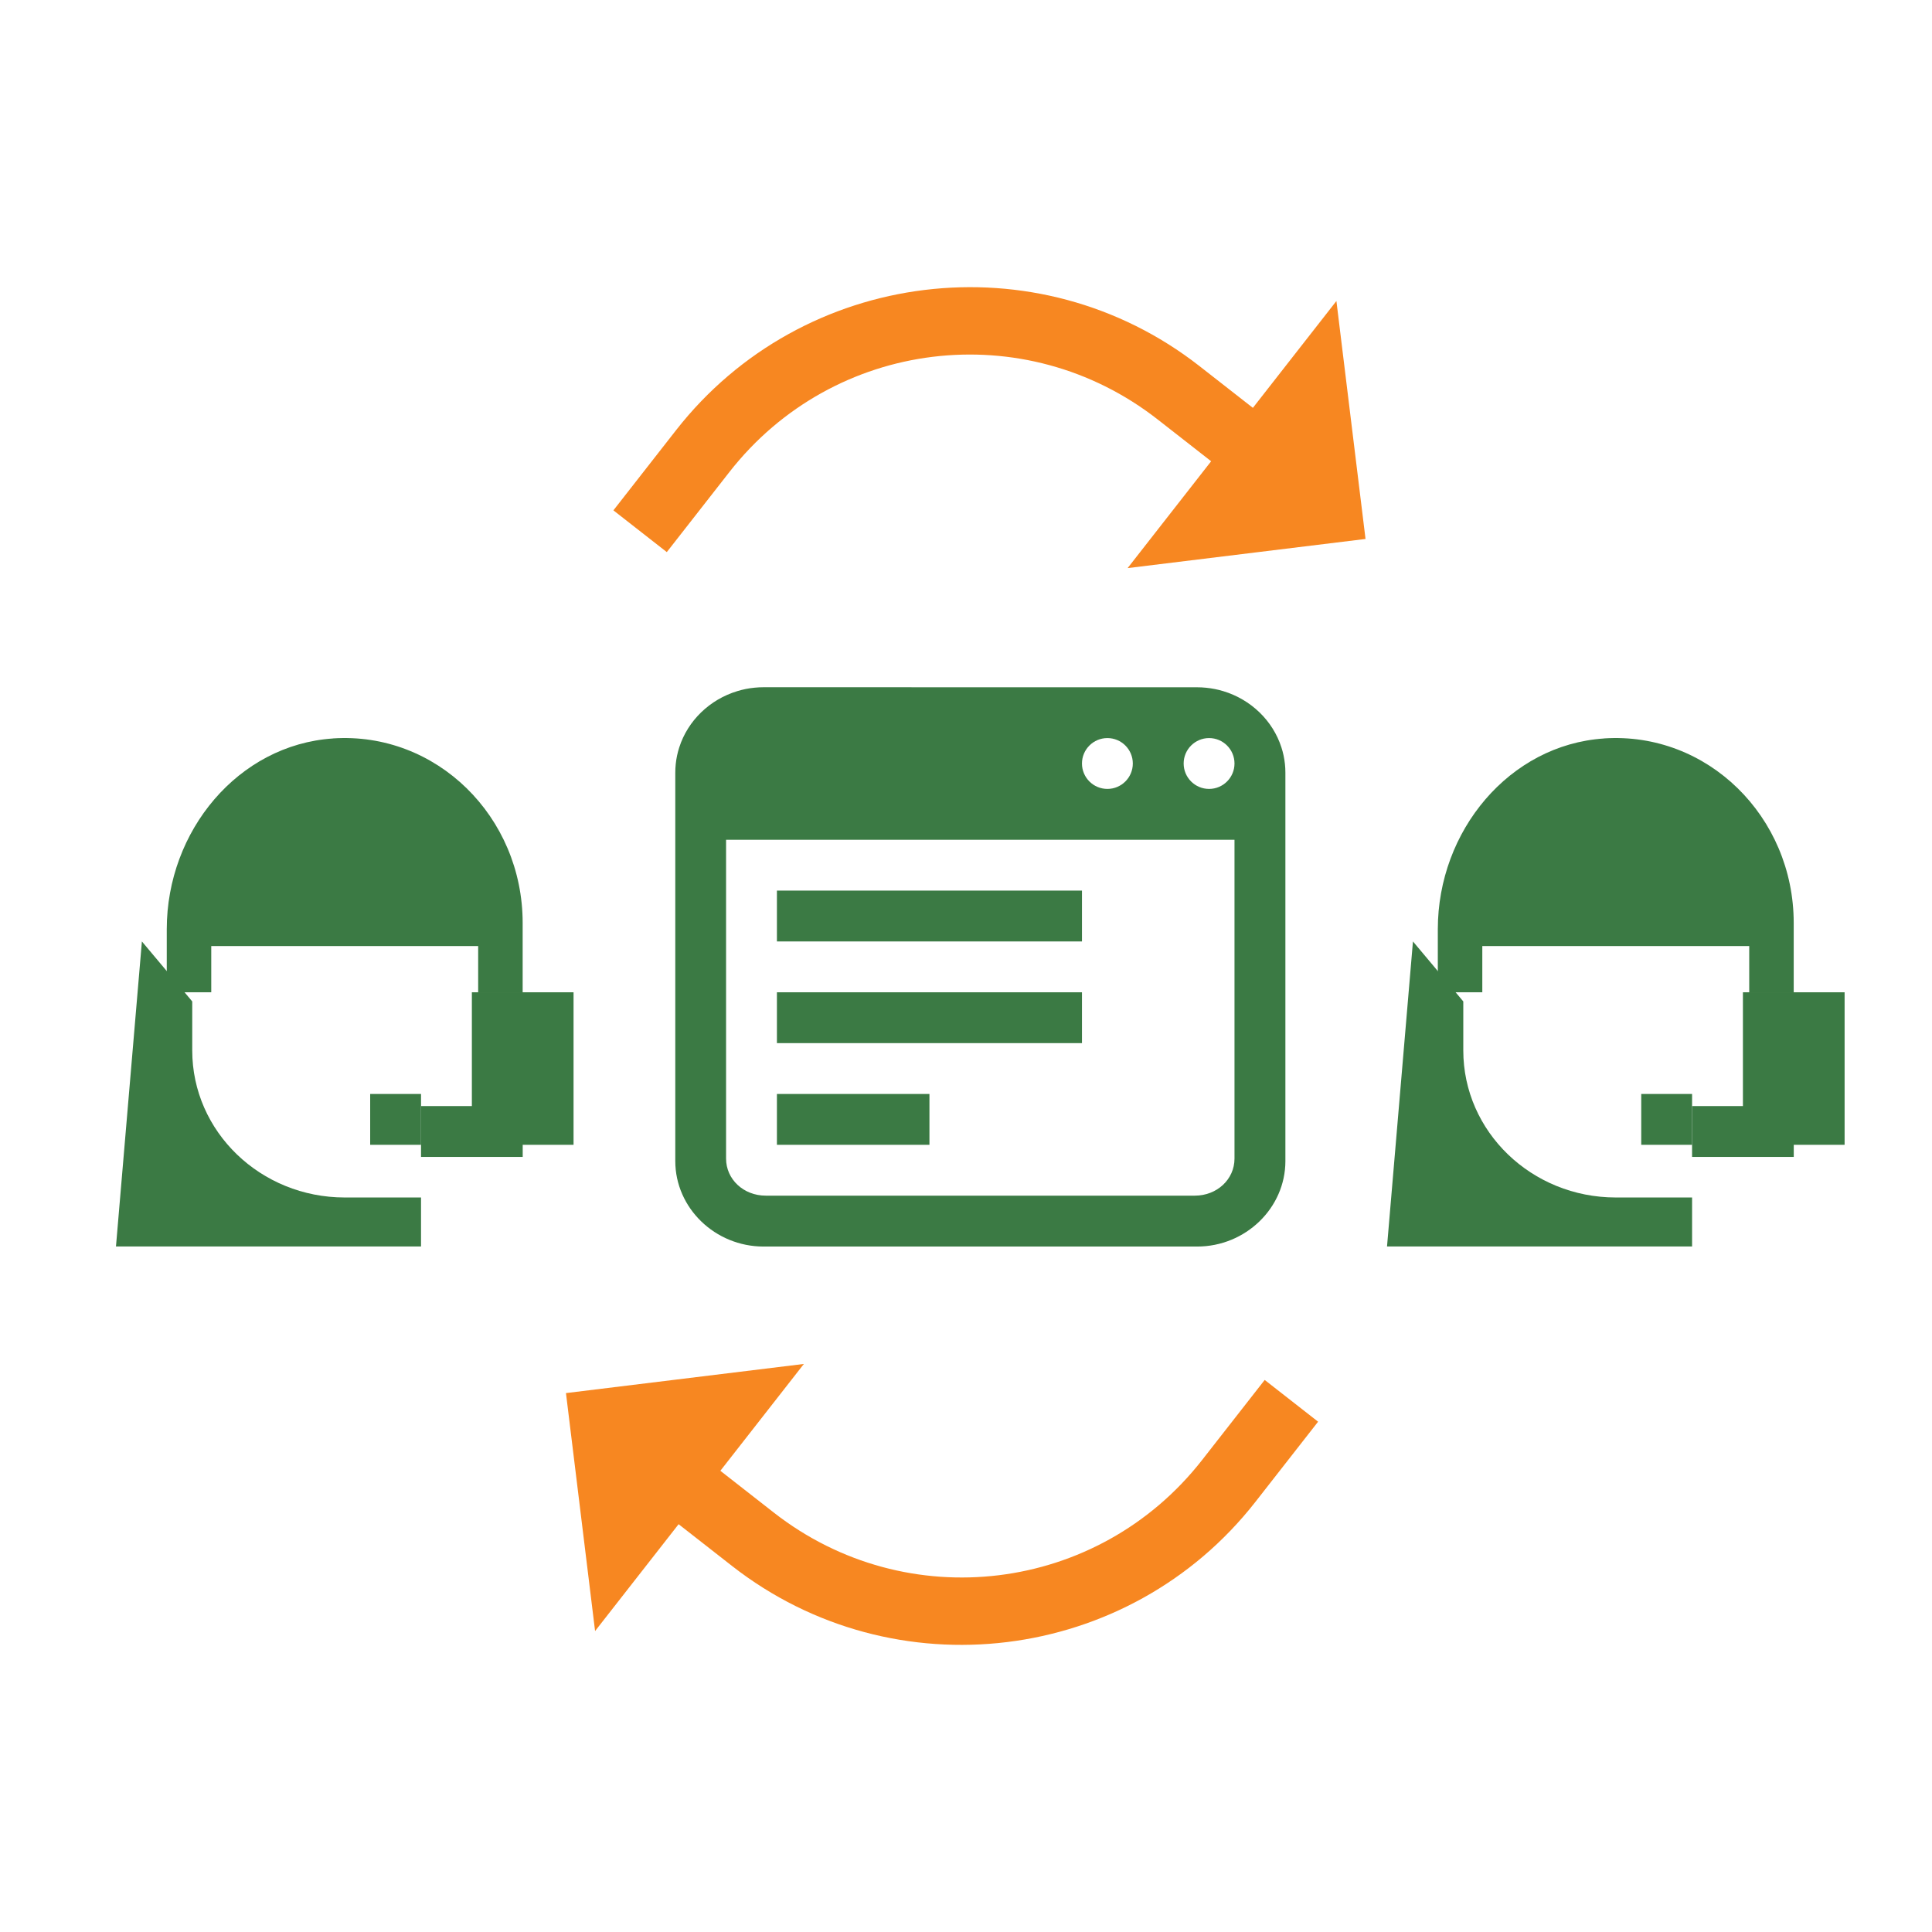
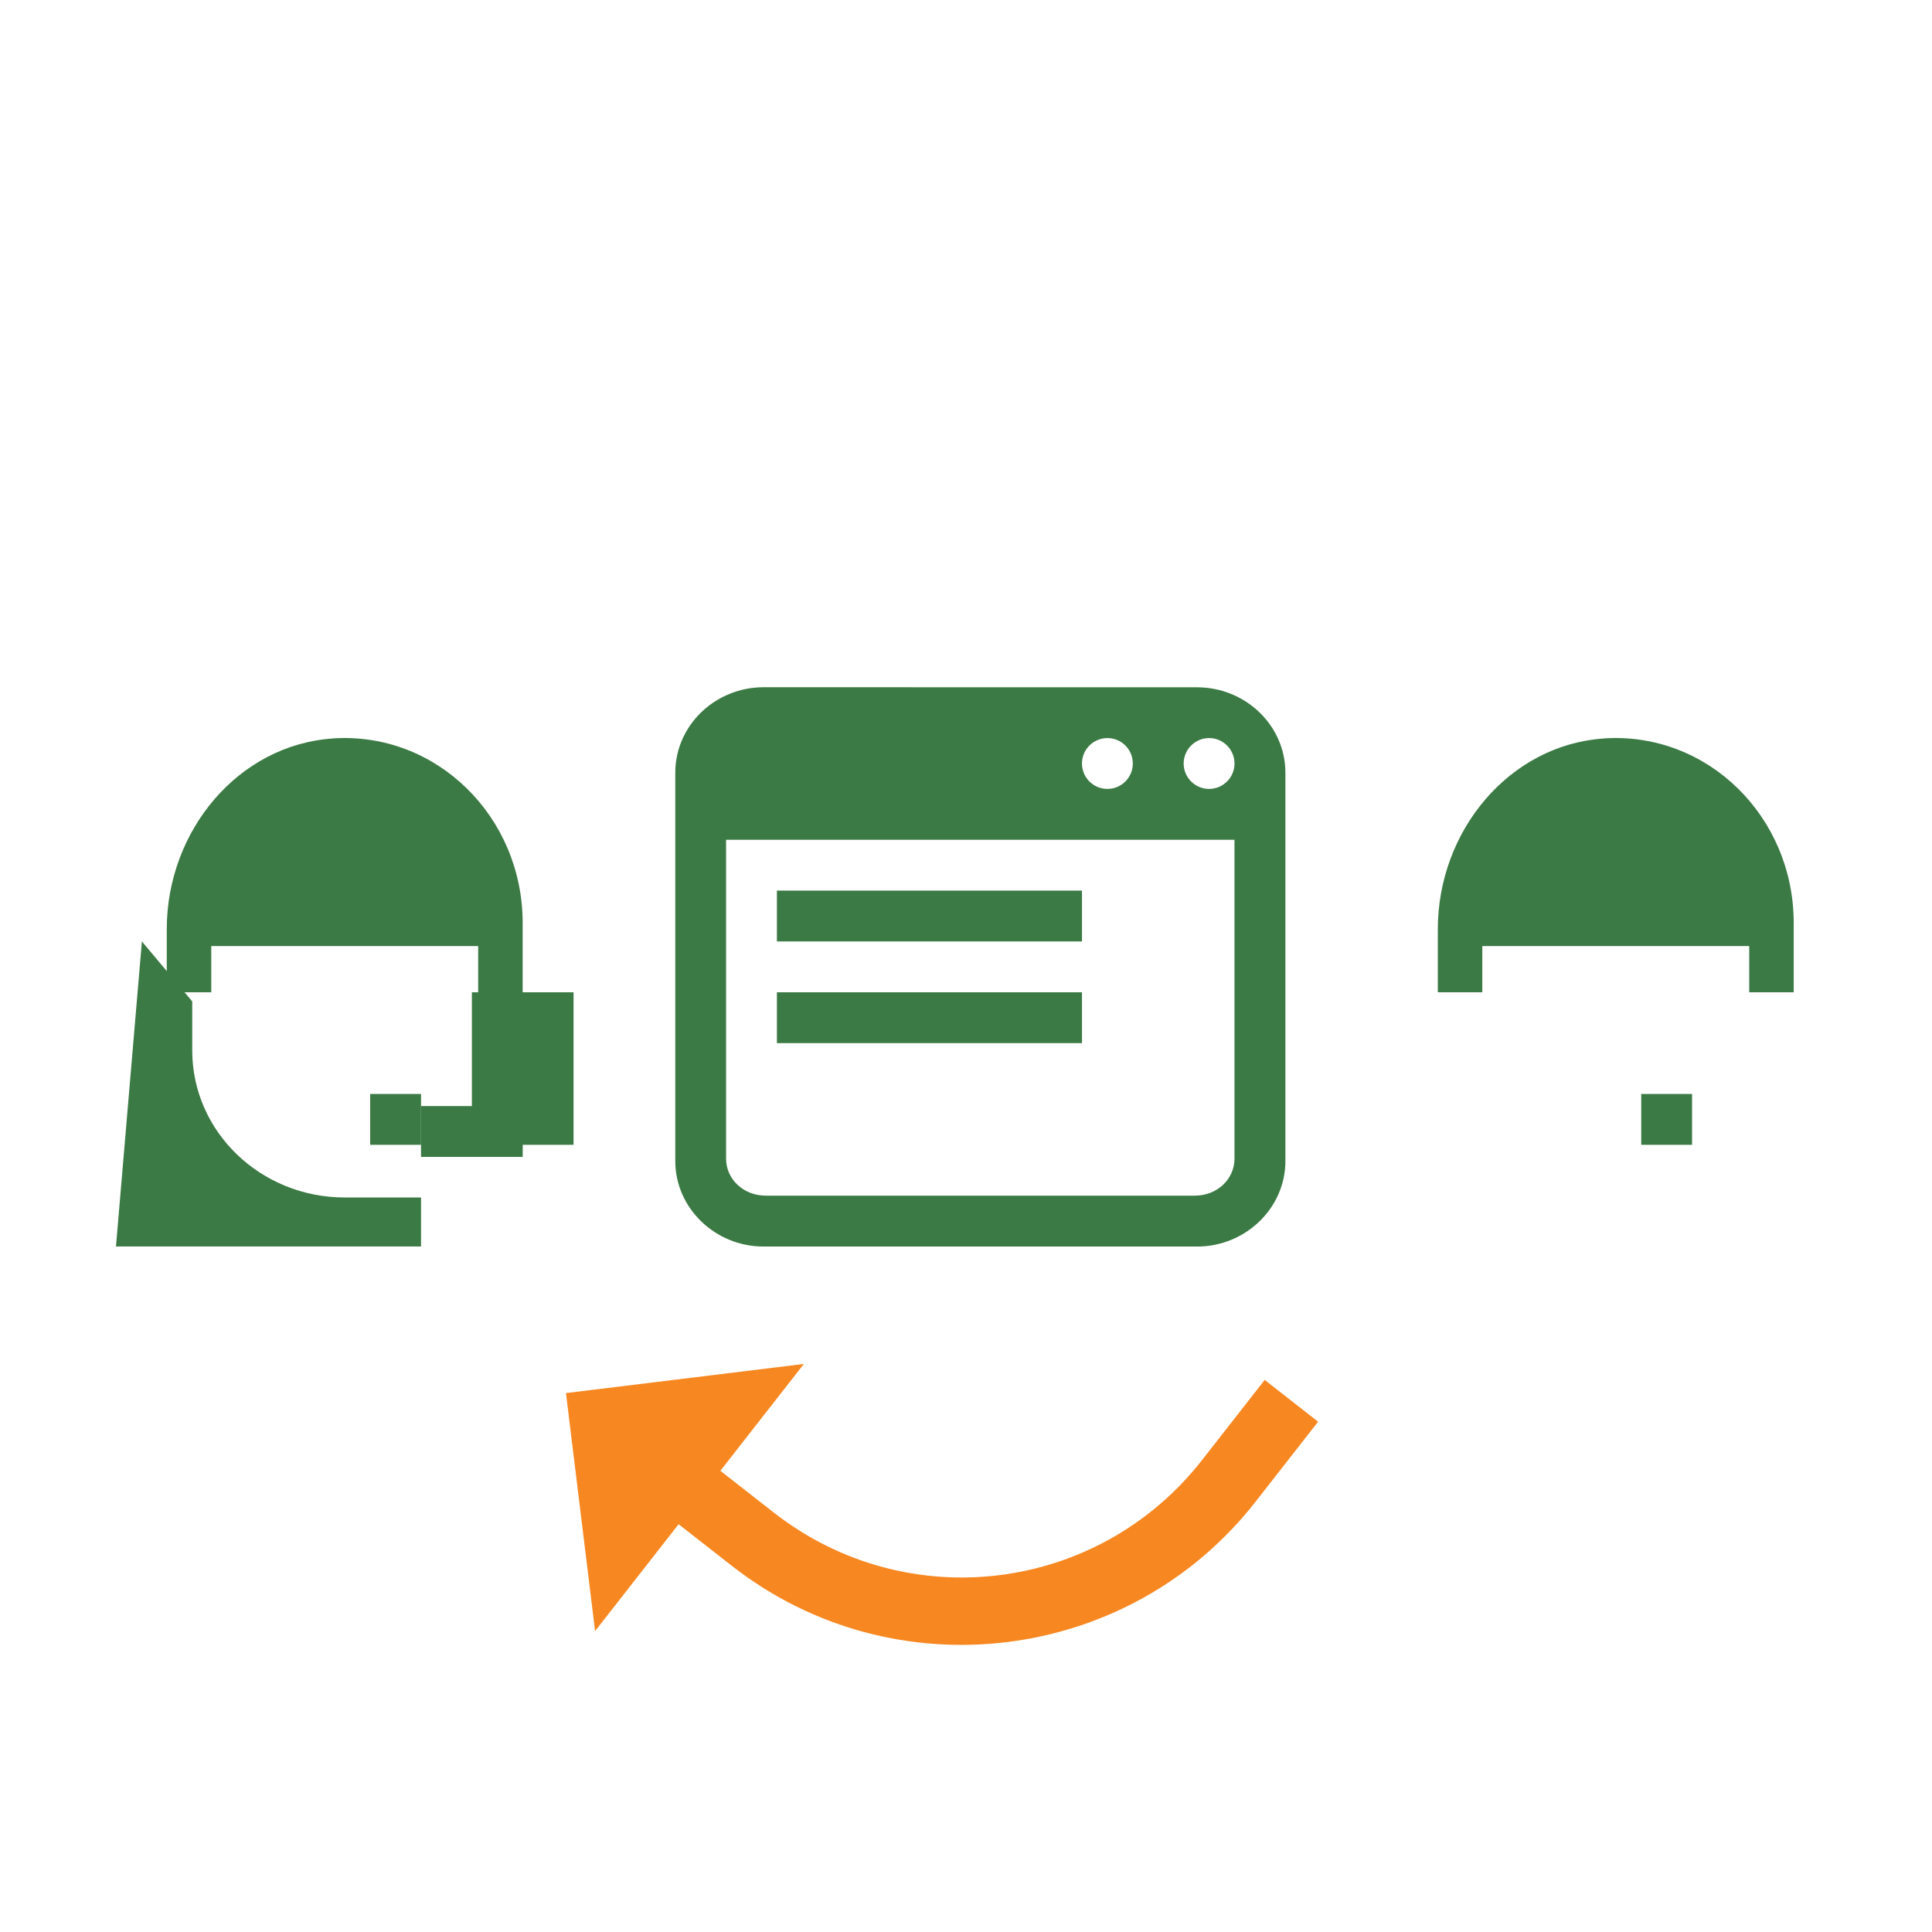
<svg xmlns="http://www.w3.org/2000/svg" height="38" viewBox="0 0 38 38" width="38">
  <g fill="none" fill-rule="evenodd" transform="translate(2)">
    <g fill="#3b7a44" transform="translate(11.281 13.517)">
      <path d="m1.737 0c-.06 0-.119.003-.177.009-.116.011-.229.034-.337.067-.544.164-.975.58-1.144 1.107-.034.105-.057.214-.069.326-0.0 0.0 0.0 0 0 .001-.006.056-.009.113-.009.171v.611 7.028c0 .923.783 1.681 1.737 1.681h8.526c.954 0 1.737-.758 1.737-1.681v-7.028-.611c0-.058-.003-.115-.009-.171-.012-.112-.035-.222-.069-.326-.169-.527-.6-.943-1.144-1.107-.108-.033-.221-.055-.337-.067-0-0-0.0 0-.001 0-.058-.006-.117-.009-.176-.009zm6.763 1c.276 0 .5.224.5.5s-.224.5-.5.5-.5-.224-.5-.5.224-.5.5-.5zm2 0c.276 0 .5.224.5.5s-.224.5-.5.5-.5-.224-.5-.5.224-.5.5-.5zm-9.5 2h10v6.271c0 .408-.344.729-.781.729h-8.438c-.437 0-.781-.321-.781-.729z" fill-rule="nonzero" />
      <path d="m2 4h6v1h-6z" />
      <path d="m2 6h6v1h-6z" />
-       <path d="m2 8h3v1h-3z" />
    </g>
-     <path d="m21.158 3v2.667h-1.333c-4.042 0-7.333 3.291-7.333 7.333v2h1.333v-2c0-3.322 2.678-6 6-6h1.333v2.667l3.333-3.333z" fill="#f78721" fill-rule="nonzero" transform="matrix(.788 .616 -.616 .788 9.461 -9.477)" />
    <path d="m18.158 23v2.667h-1.333c-4.042 0-7.333 3.291-7.333 7.333v2h1.333v-2c0-3.322 2.678-6 6-6h1.333v2.667l3.333-3.333z" fill="#f78721" fill-rule="nonzero" transform="matrix(-.788 -.616 .616 -.788 9.845 61.39)" />
    <g fill="#3b7a44">
      <g transform="translate(0 13.793)">
        <g fill-rule="nonzero">
          <path d="m9.281 5.724h-2v3h2z" />
          <path d="m4.547.732c-1.86.125-3.267 1.816-3.267 3.753v1.239h.875v-.909h5.25v.909h.875v-1.364c0-2.089-1.694-3.765-3.733-3.629z" />
          <path d="m.281 10.724h6v-.964h-1.5c-1.657 0-3-1.295-3-2.892v-.964l-.99-1.18z" />
          <path d="m5.281 7.724h1v1h-1z" />
        </g>
        <path d="m6.281 7.962h2v1h-2z" />
      </g>
      <g transform="translate(25 13.793)">
        <g fill-rule="nonzero">
-           <path d="m9.281 5.724h-2v3h2z" />
          <path d="m4.547.732c-1.86.125-3.267 1.816-3.267 3.753v1.239h.875v-.909h5.25v.909h.875v-1.364c0-2.089-1.694-3.765-3.733-3.629z" />
-           <path d="m.281 10.724h6v-.964h-1.5c-1.657 0-3-1.295-3-2.892v-.964l-.99-1.18z" />
          <path d="m5.281 7.724h1v1h-1z" />
        </g>
-         <path d="m6.281 7.962h2v1h-2z" />
      </g>
    </g>
  </g>
</svg>